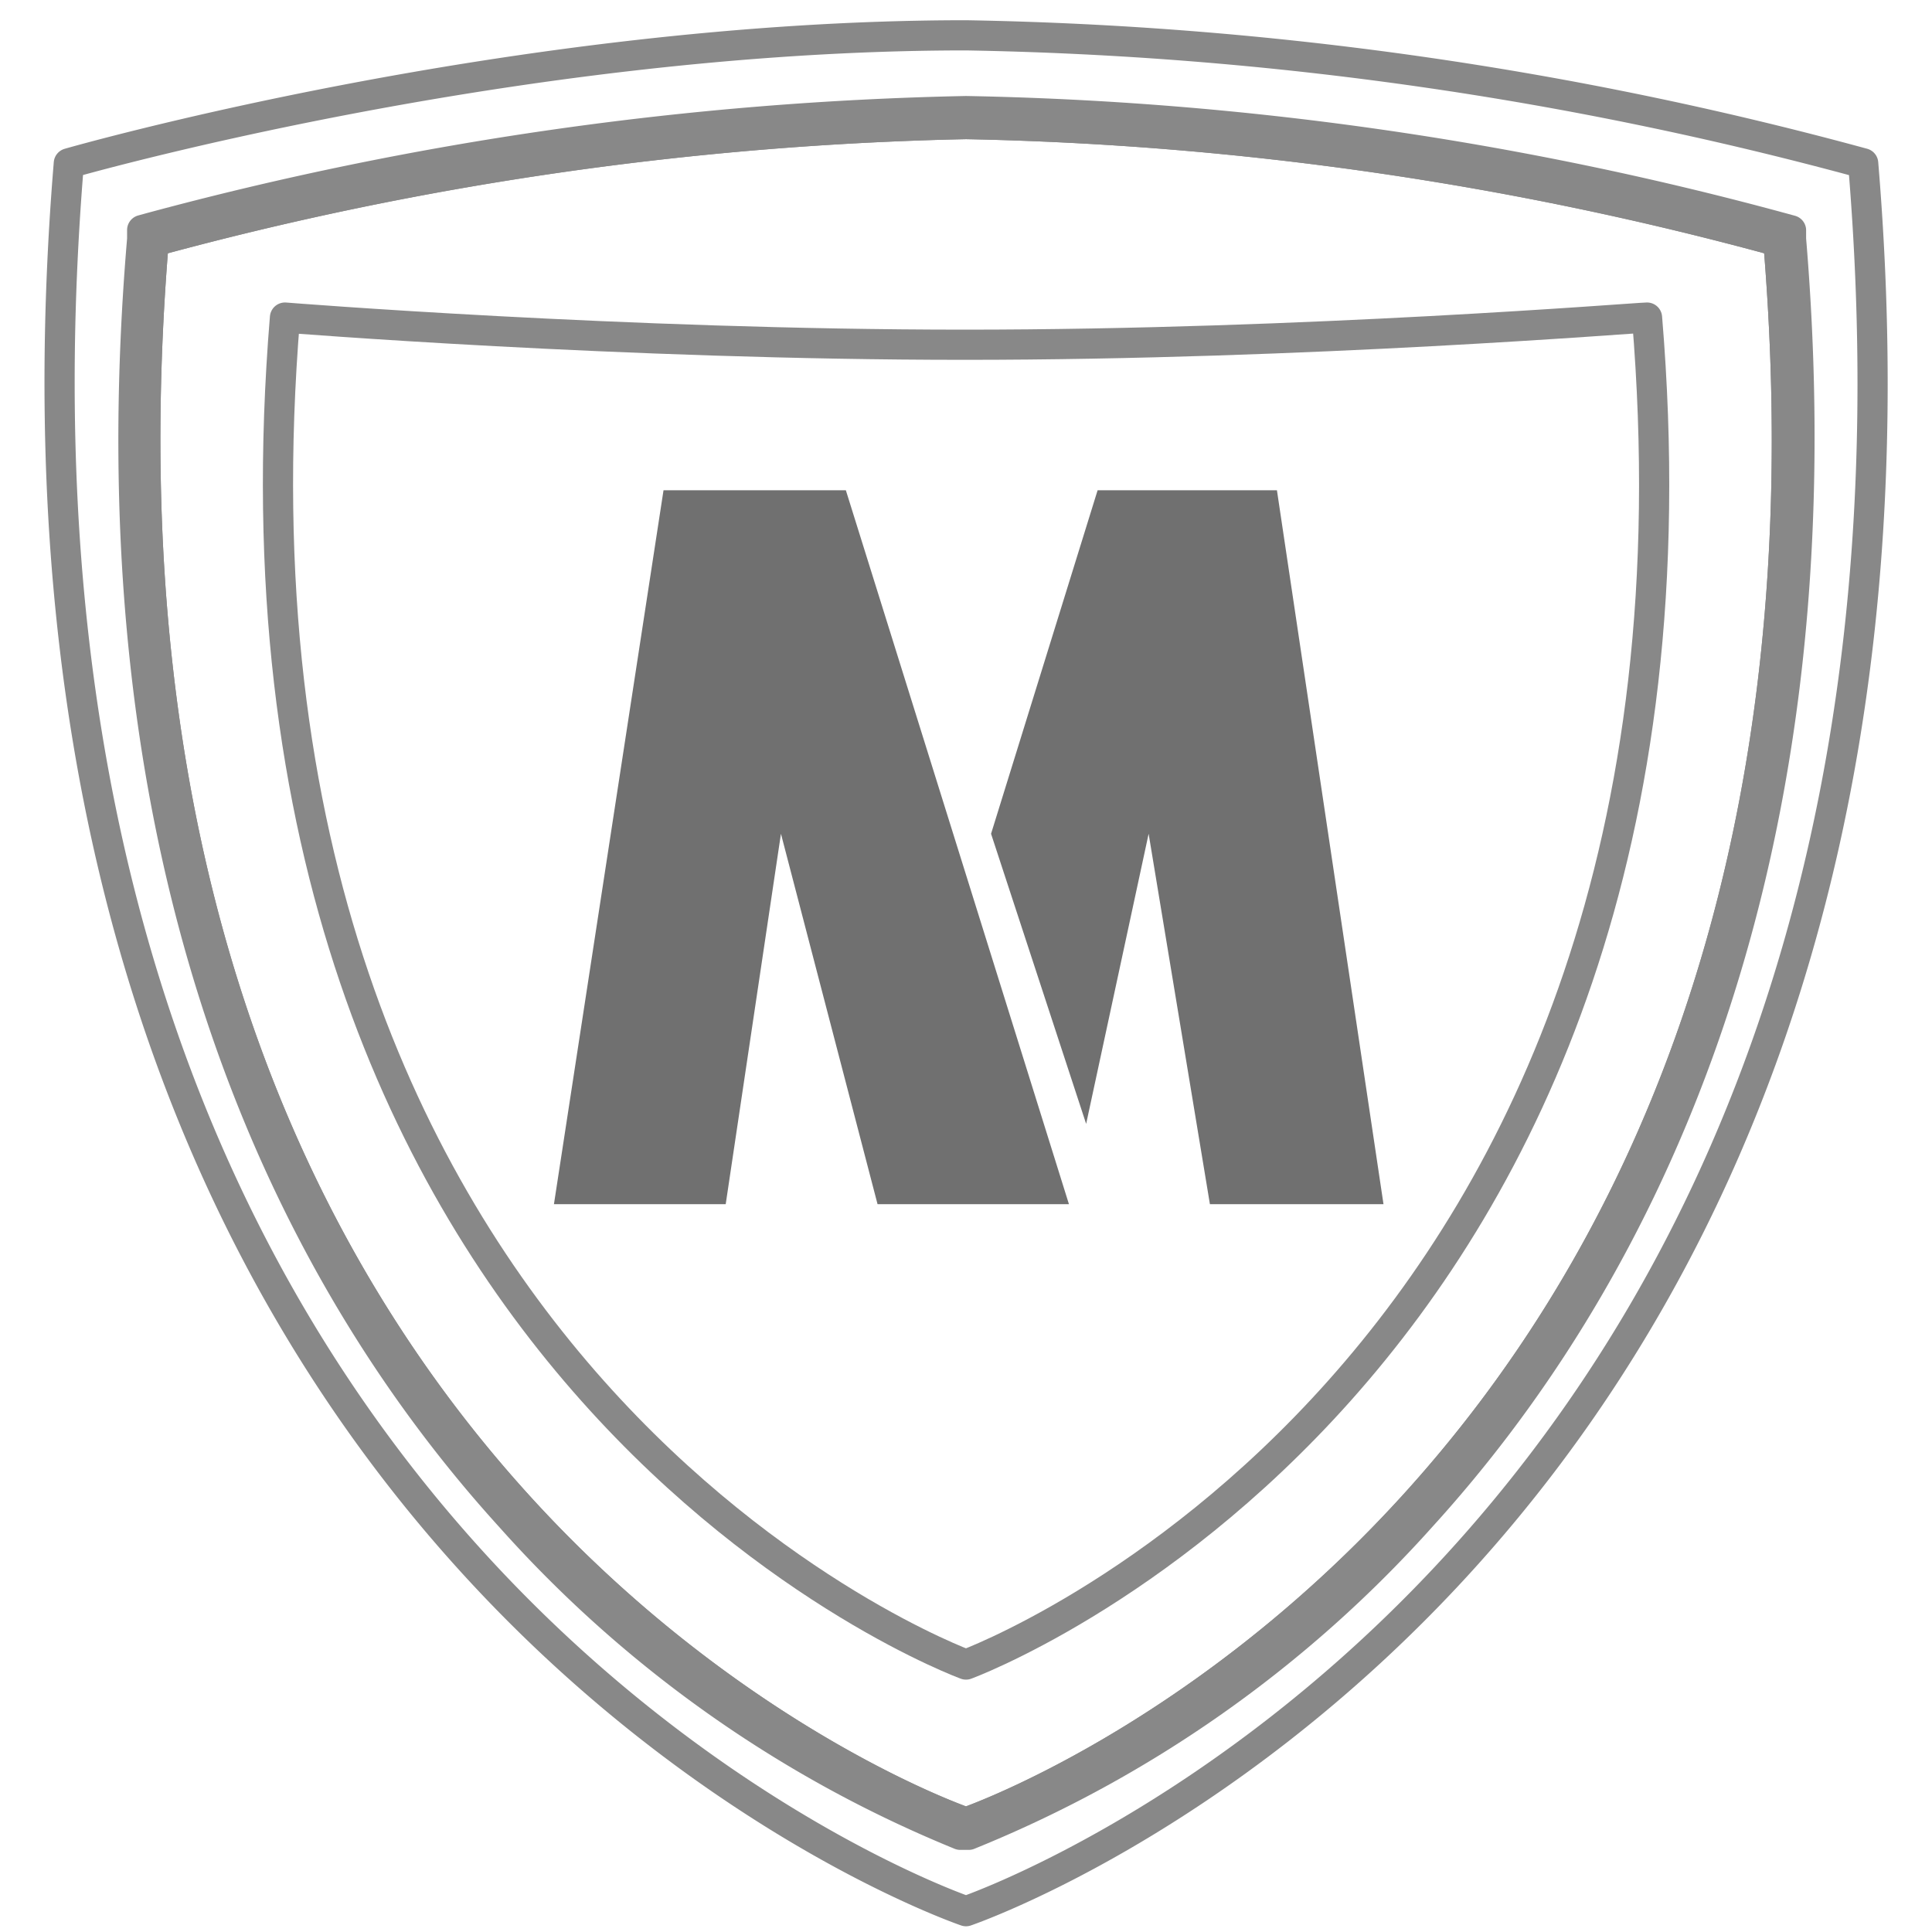
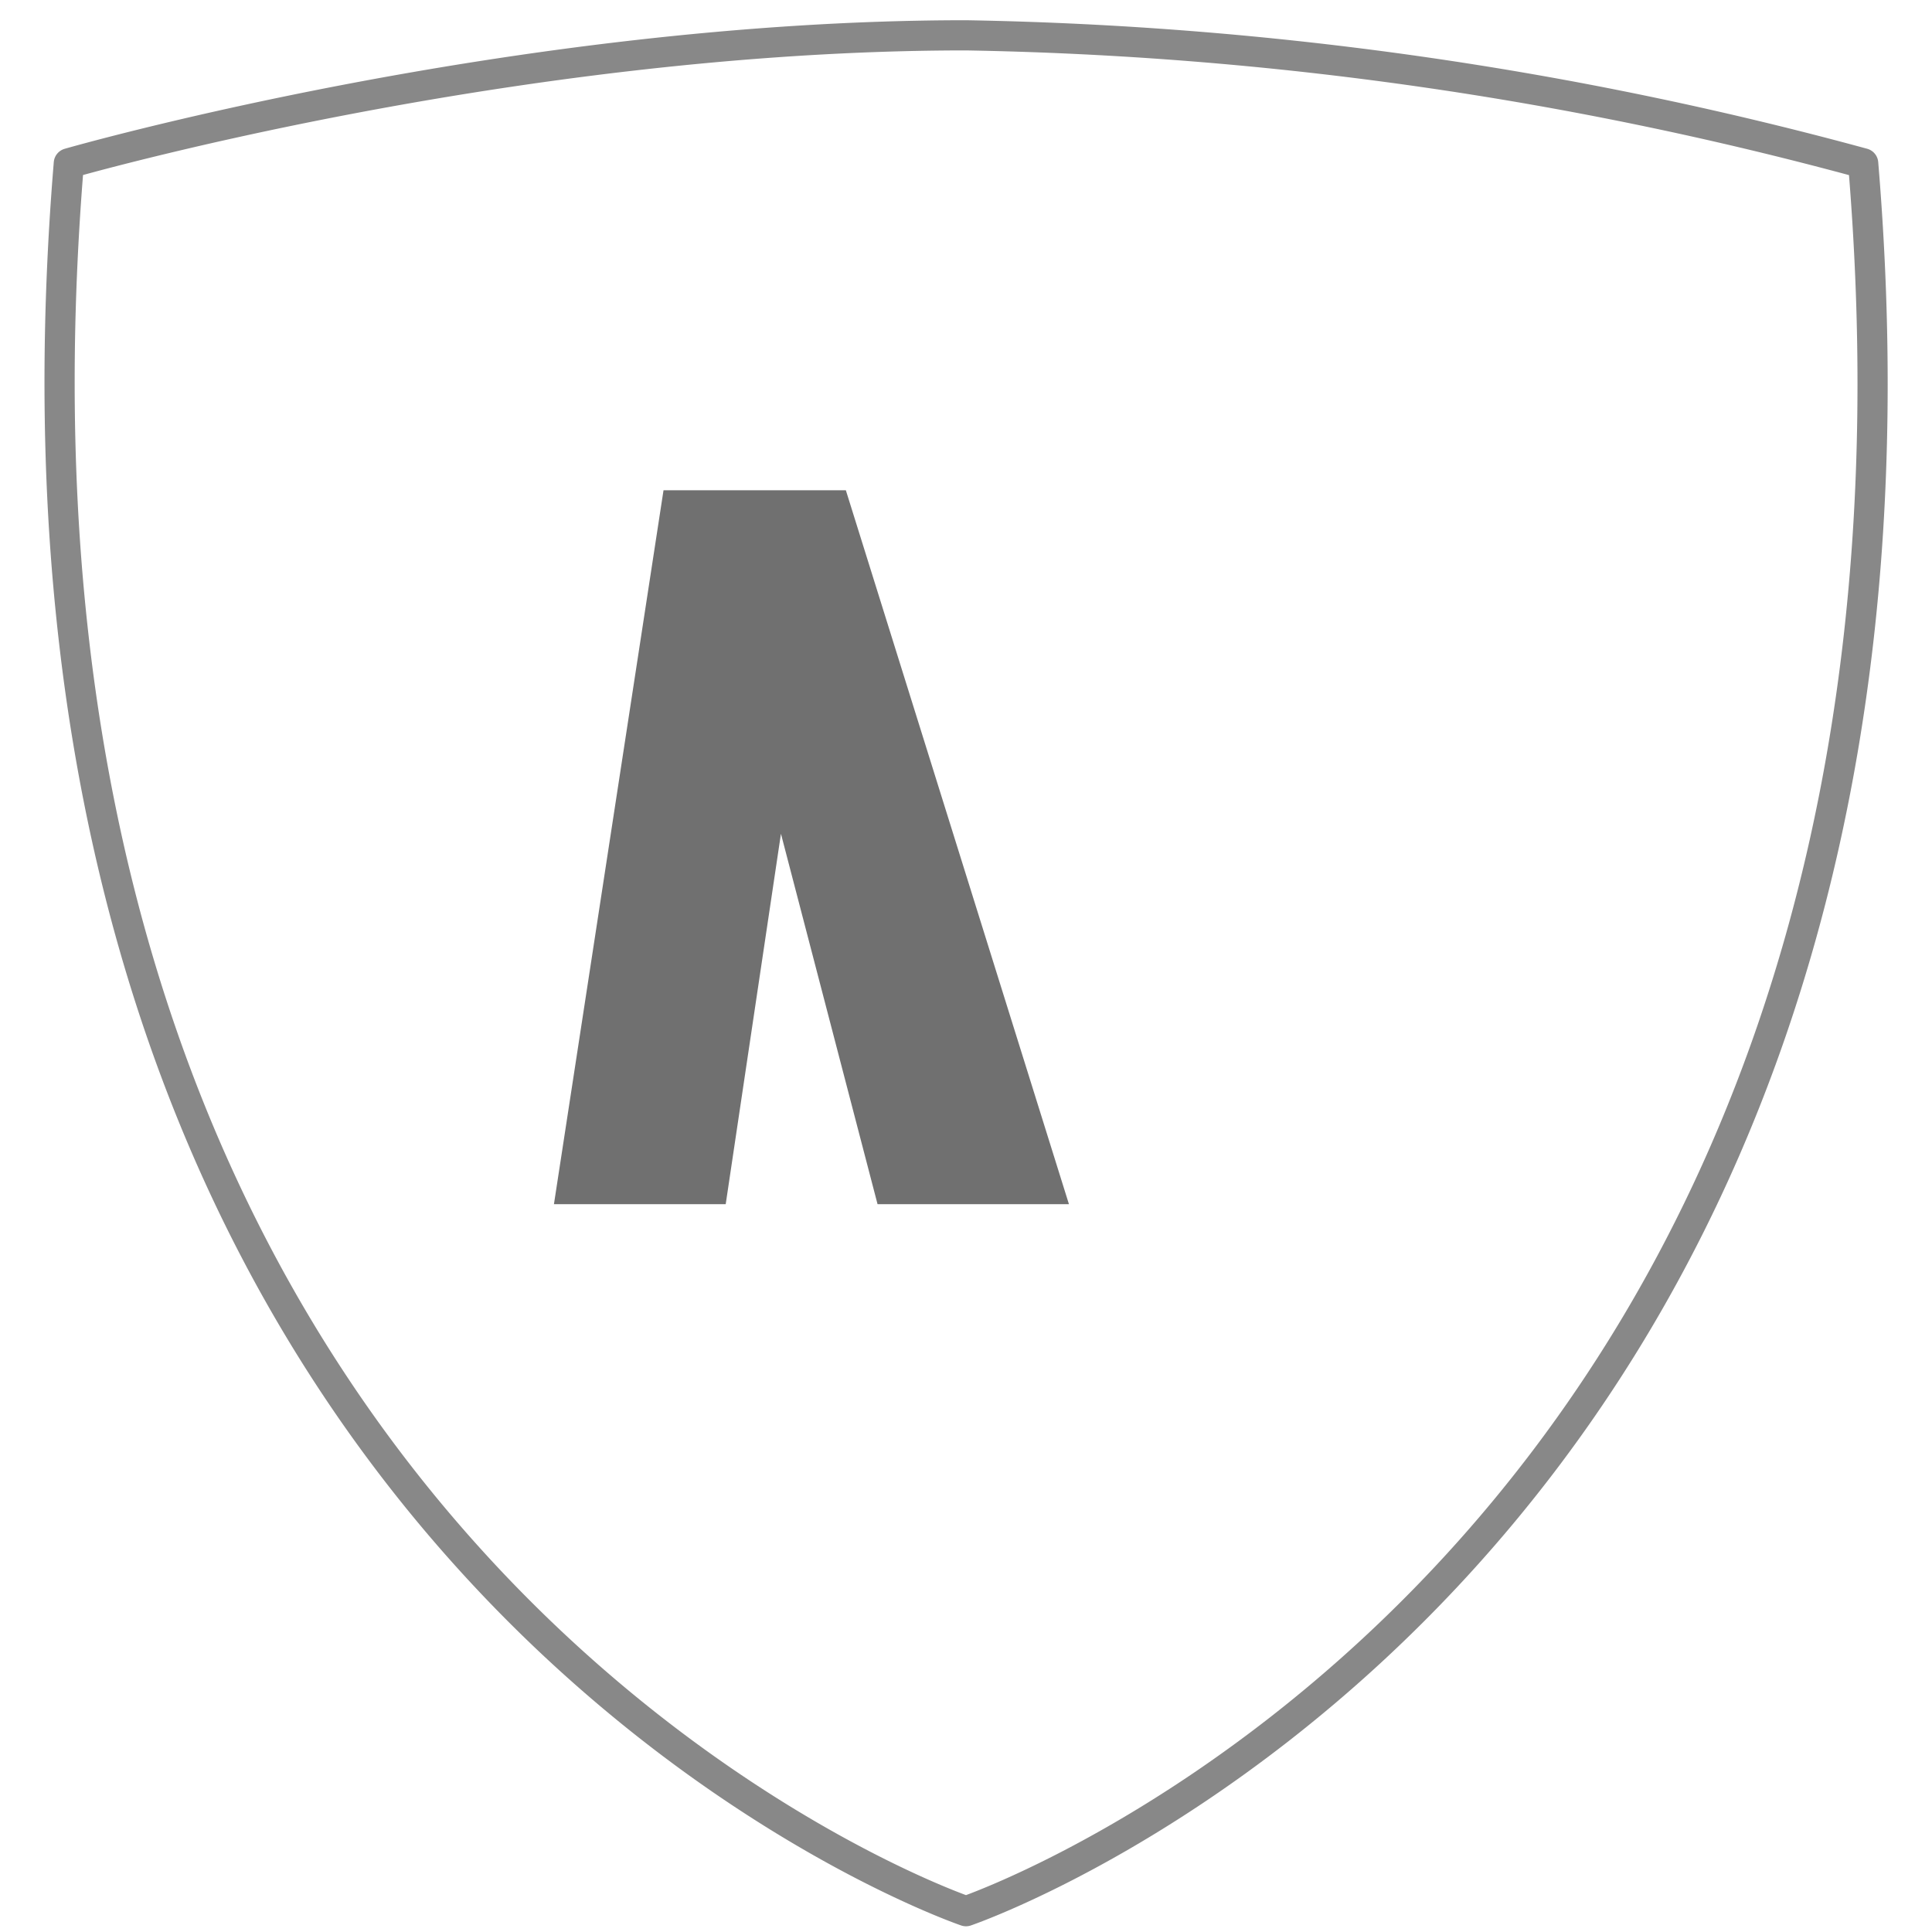
<svg xmlns="http://www.w3.org/2000/svg" viewBox="0 0 64 64">
  <defs>
    <style>.cls-1{fill:none;stroke:#888;stroke-linecap:round;stroke-linejoin:round;}.cls-2{fill:#707070;}</style>
  </defs>
  <g id="圖層_9" data-name="圖層 9">
    <path class="cls-1" d="M61.72,5.41A120.94,120.94,0,0,0,32,1.17C17,1.17,2.28,5.41,2.28,5.41-1.56,51.93,32,63.31,32,63.31S65.6,51.89,61.72,5.41Z" />
-     <path class="cls-1" d="M32,60.37S1.62,50.07,5.09,8A111.28,111.28,0,0,1,32,4.11,109.9,109.9,0,0,1,58.91,8C62.42,50,32,60.37,32,60.37Z" />
-     <path class="cls-1" d="M32,60.37S1.62,50.07,5.09,8A111.28,111.28,0,0,1,32,4.11,109.9,109.9,0,0,1,58.91,8C62.42,50,32,60.37,32,60.37Z" />
-     <path class="cls-1" d="M5,7.54l-.29.08,0,.3C2.85,29.83,10.32,43,16.9,50.24A40.38,40.38,0,0,0,31.81,60.78l.14,0,.14,0a40.51,40.51,0,0,0,15-10.55C53.67,43,61.16,29.81,59.33,7.92l0-.29L59,7.54A110.81,110.81,0,0,0,32,3.68,112.44,112.44,0,0,0,5,7.54Z" />
-     <path class="cls-1" d="M54.56,10.52c-.32,0-11.27.9-22.6.9s-22.52-.9-22.52-.9C6.53,45.83,32,55.14,32,55.14S57.5,45.79,54.56,10.52Z" />
    <polygon class="cls-2" points="18.35 39.89 21.98 16.24 28.02 16.24 35.41 39.89 29.07 39.89 25.87 27.62 24.04 39.89 18.35 39.89" />
-     <polygon class="cls-2" points="36.36 16.24 42.3 16.24 45.83 39.89 40.08 39.89 38.05 27.62 35.98 37.23 32.83 27.62 36.36 16.24" />
  </g>
</svg>